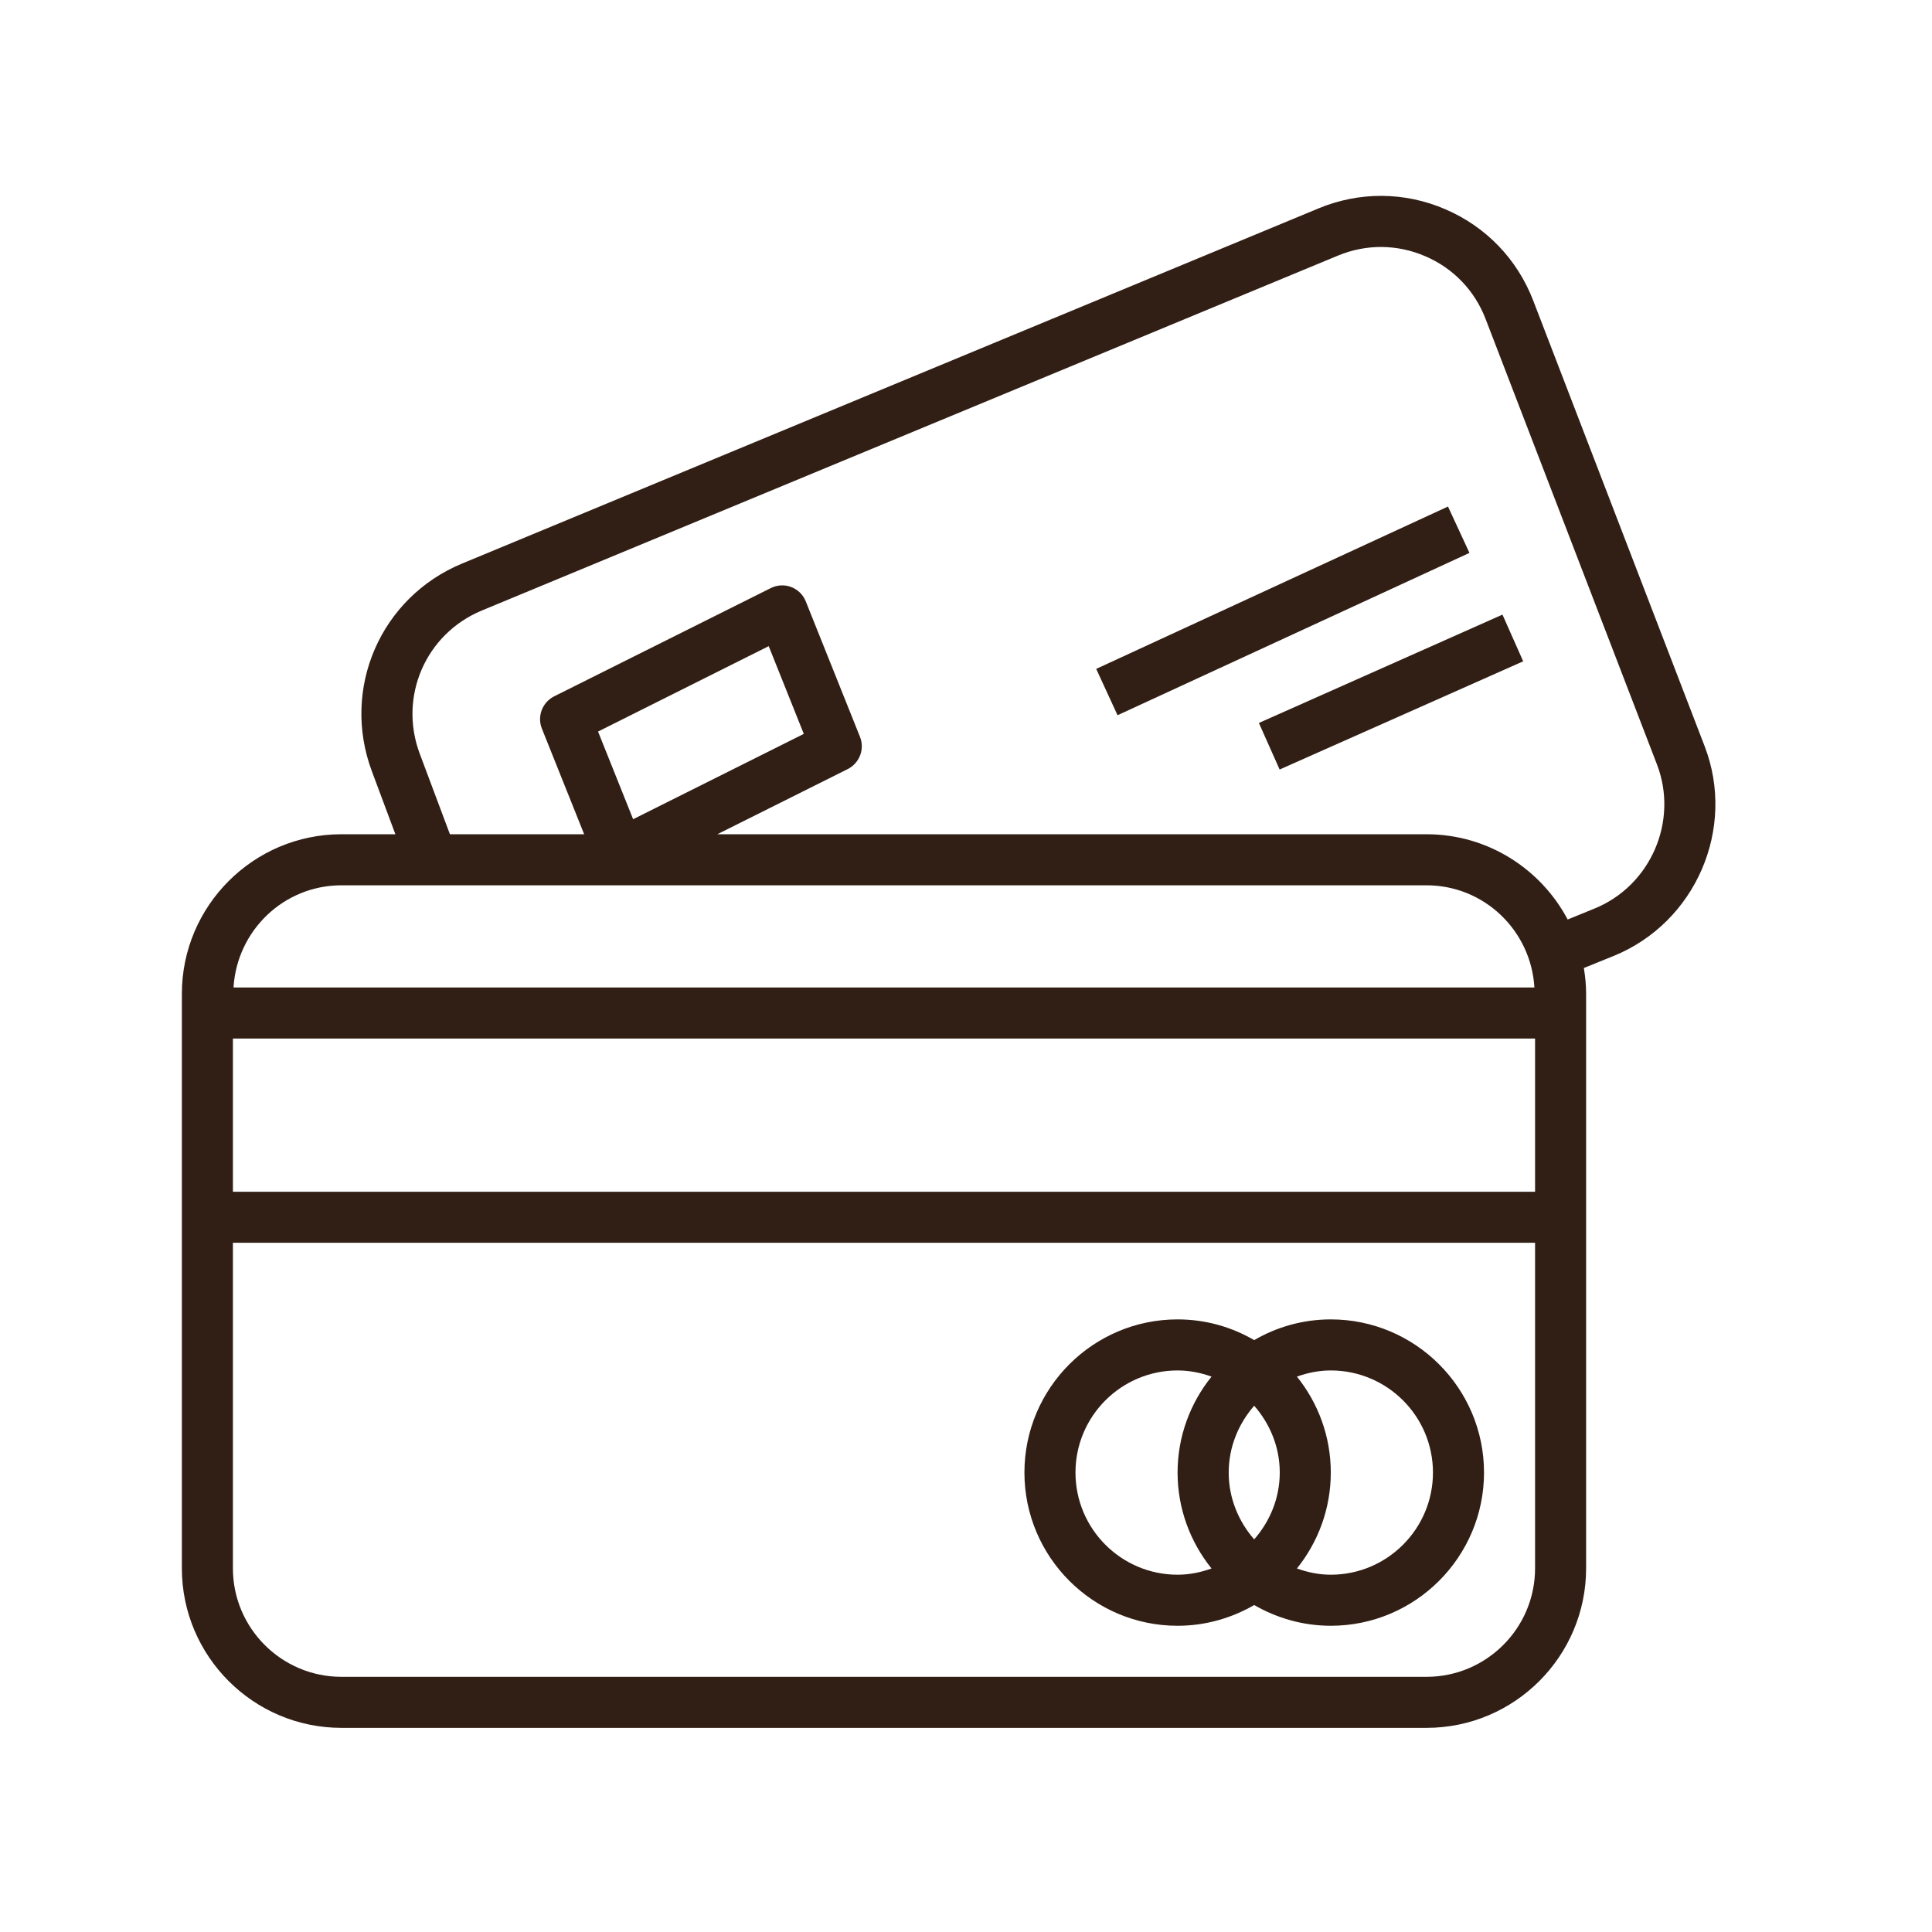
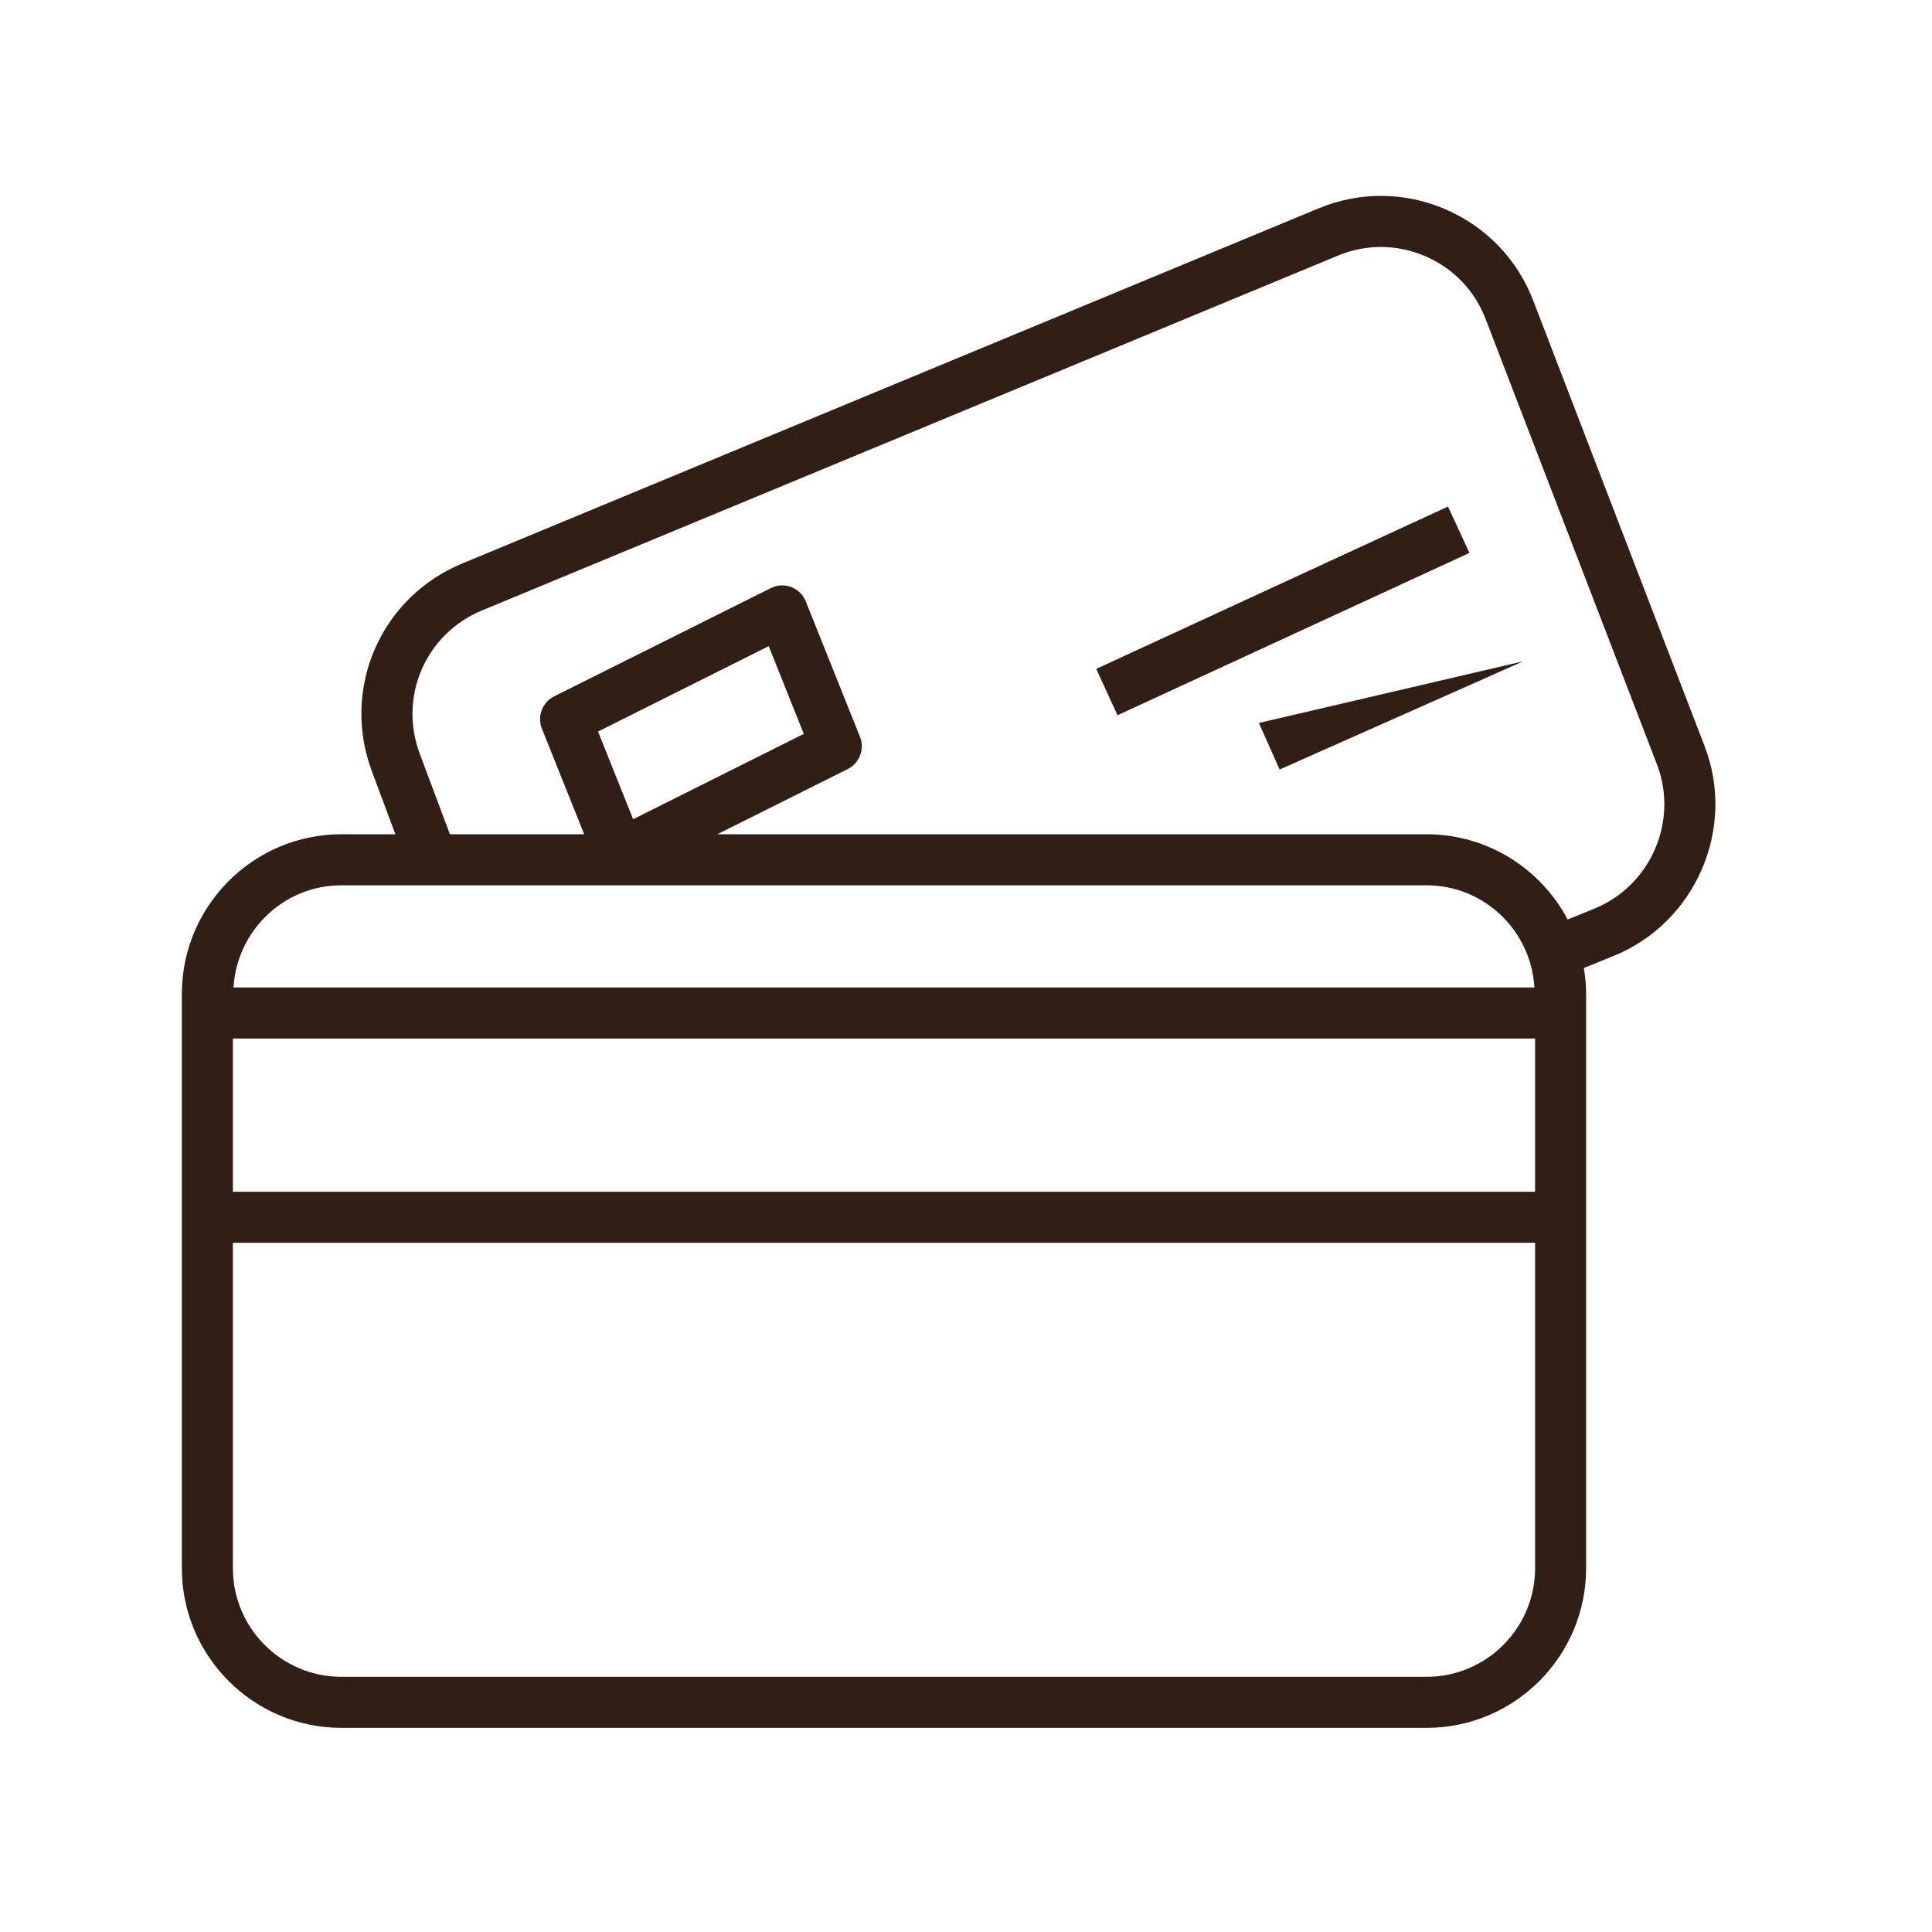
<svg xmlns="http://www.w3.org/2000/svg" version="1.2" preserveAspectRatio="xMidYMid meet" height="150" viewBox="0 0 112.5 112.5" zoomAndPan="magnify" width="150">
  <defs>
    <clipPath id="b11717b366">
      <path d="M 10.312 11.113 L 100 11.113 L 100 100.715 L 10.312 100.715 Z M 10.312 11.113" />
    </clipPath>
  </defs>
  <g id="b7a0cf1c22">
    <g clip-path="url(#b11717b366)" clip-rule="nonzero">
      <path d="M 19.883 51.551 L 83.066 51.551 C 86.426 51.551 89.152 54.188 89.348 57.5 L 13.598 57.5 C 13.797 54.188 16.523 51.551 19.883 51.551 Z M 34.824 42.598 L 44.762 37.625 L 46.805 42.734 L 36.867 47.703 Z M 24.441 43.887 C 23.199 40.57 24.781 36.91 28.055 35.551 L 77.91 14.883 C 79.555 14.203 81.355 14.215 82.988 14.918 C 84.617 15.613 85.871 16.914 86.508 18.578 L 96.484 44.512 C 97.754 47.812 96.117 51.582 92.836 52.91 L 91.285 53.543 C 89.723 50.594 86.629 48.578 83.066 48.578 L 41.77 48.578 L 49.359 44.785 C 50.051 44.438 50.367 43.617 50.074 42.898 L 46.922 35.023 C 46.77 34.633 46.461 34.332 46.066 34.18 C 45.68 34.035 45.25 34.059 44.879 34.246 L 32.27 40.547 C 31.578 40.895 31.266 41.715 31.555 42.43 L 34.016 48.578 L 26.199 48.578 Z M 13.562 60.473 L 89.387 60.473 L 89.387 69.395 L 13.562 69.395 Z M 83.066 97.641 L 19.883 97.641 C 16.398 97.641 13.562 94.809 13.562 91.32 L 13.562 72.367 L 89.387 72.367 L 89.387 91.32 C 89.387 94.809 86.551 97.641 83.066 97.641 Z M 19.883 100.613 L 83.066 100.613 C 88.191 100.613 92.359 96.445 92.359 91.32 L 92.359 57.871 C 92.359 57.359 92.309 56.859 92.227 56.367 L 93.953 55.668 C 98.727 53.734 101.113 48.254 99.258 43.445 L 89.281 17.508 C 88.352 15.094 86.535 13.203 84.16 12.184 C 81.785 11.16 79.152 11.148 76.773 12.137 L 26.914 32.812 C 22.156 34.781 19.848 40.105 21.66 44.926 L 23.023 48.578 L 19.883 48.578 C 14.758 48.578 10.59 52.75 10.59 57.871 L 10.59 91.32 C 10.59 96.445 14.758 100.613 19.883 100.613" style="stroke:none;fill-rule:nonzero;fill:#311f15;fill-opacity:1;" />
    </g>
-     <path d="M 77.492 91.695 C 76.797 91.695 76.141 91.555 75.52 91.332 C 76.75 89.801 77.492 87.859 77.492 85.746 C 77.492 83.633 76.75 81.691 75.52 80.16 C 76.141 79.938 76.797 79.801 77.492 79.801 C 80.773 79.801 83.441 82.465 83.441 85.746 C 83.441 89.027 80.773 91.695 77.492 91.695 Z M 62.625 85.746 C 62.625 82.465 65.289 79.801 68.57 79.801 C 69.27 79.801 69.926 79.938 70.547 80.16 C 69.316 81.691 68.57 83.633 68.57 85.746 C 68.57 87.859 69.316 89.801 70.547 91.332 C 69.926 91.555 69.27 91.695 68.57 91.695 C 65.289 91.695 62.625 89.027 62.625 85.746 Z M 73.031 89.637 C 72.121 88.594 71.547 87.238 71.547 85.746 C 71.547 84.254 72.121 82.902 73.031 81.855 C 73.945 82.902 74.52 84.254 74.52 85.746 C 74.52 87.238 73.945 88.594 73.031 89.637 Z M 77.492 76.828 C 75.867 76.828 74.344 77.27 73.031 78.035 C 71.719 77.27 70.199 76.828 68.57 76.828 C 63.652 76.828 59.652 80.828 59.652 85.746 C 59.652 90.664 63.652 94.668 68.57 94.668 C 70.199 94.668 71.719 94.219 73.031 93.461 C 74.344 94.219 75.867 94.668 77.492 94.668 C 82.41 94.668 86.414 90.664 86.414 85.746 C 86.414 80.828 82.41 76.828 77.492 76.828" style="stroke:none;fill-rule:nonzero;fill:#311f15;fill-opacity:1;" />
-     <path d="M 74.512 44.809 L 88.695 38.508 L 87.488 35.789 L 73.305 42.098 L 74.512 44.809" style="stroke:none;fill-rule:nonzero;fill:#311f15;fill-opacity:1;" />
+     <path d="M 74.512 44.809 L 88.695 38.508 L 73.305 42.098 L 74.512 44.809" style="stroke:none;fill-rule:nonzero;fill:#311f15;fill-opacity:1;" />
    <path d="M 85.566 32.195 L 84.316 29.496 L 63.832 38.949 L 65.074 41.648 L 85.566 32.195" style="stroke:none;fill-rule:nonzero;fill:#311f15;fill-opacity:1;" />
  </g>
</svg>